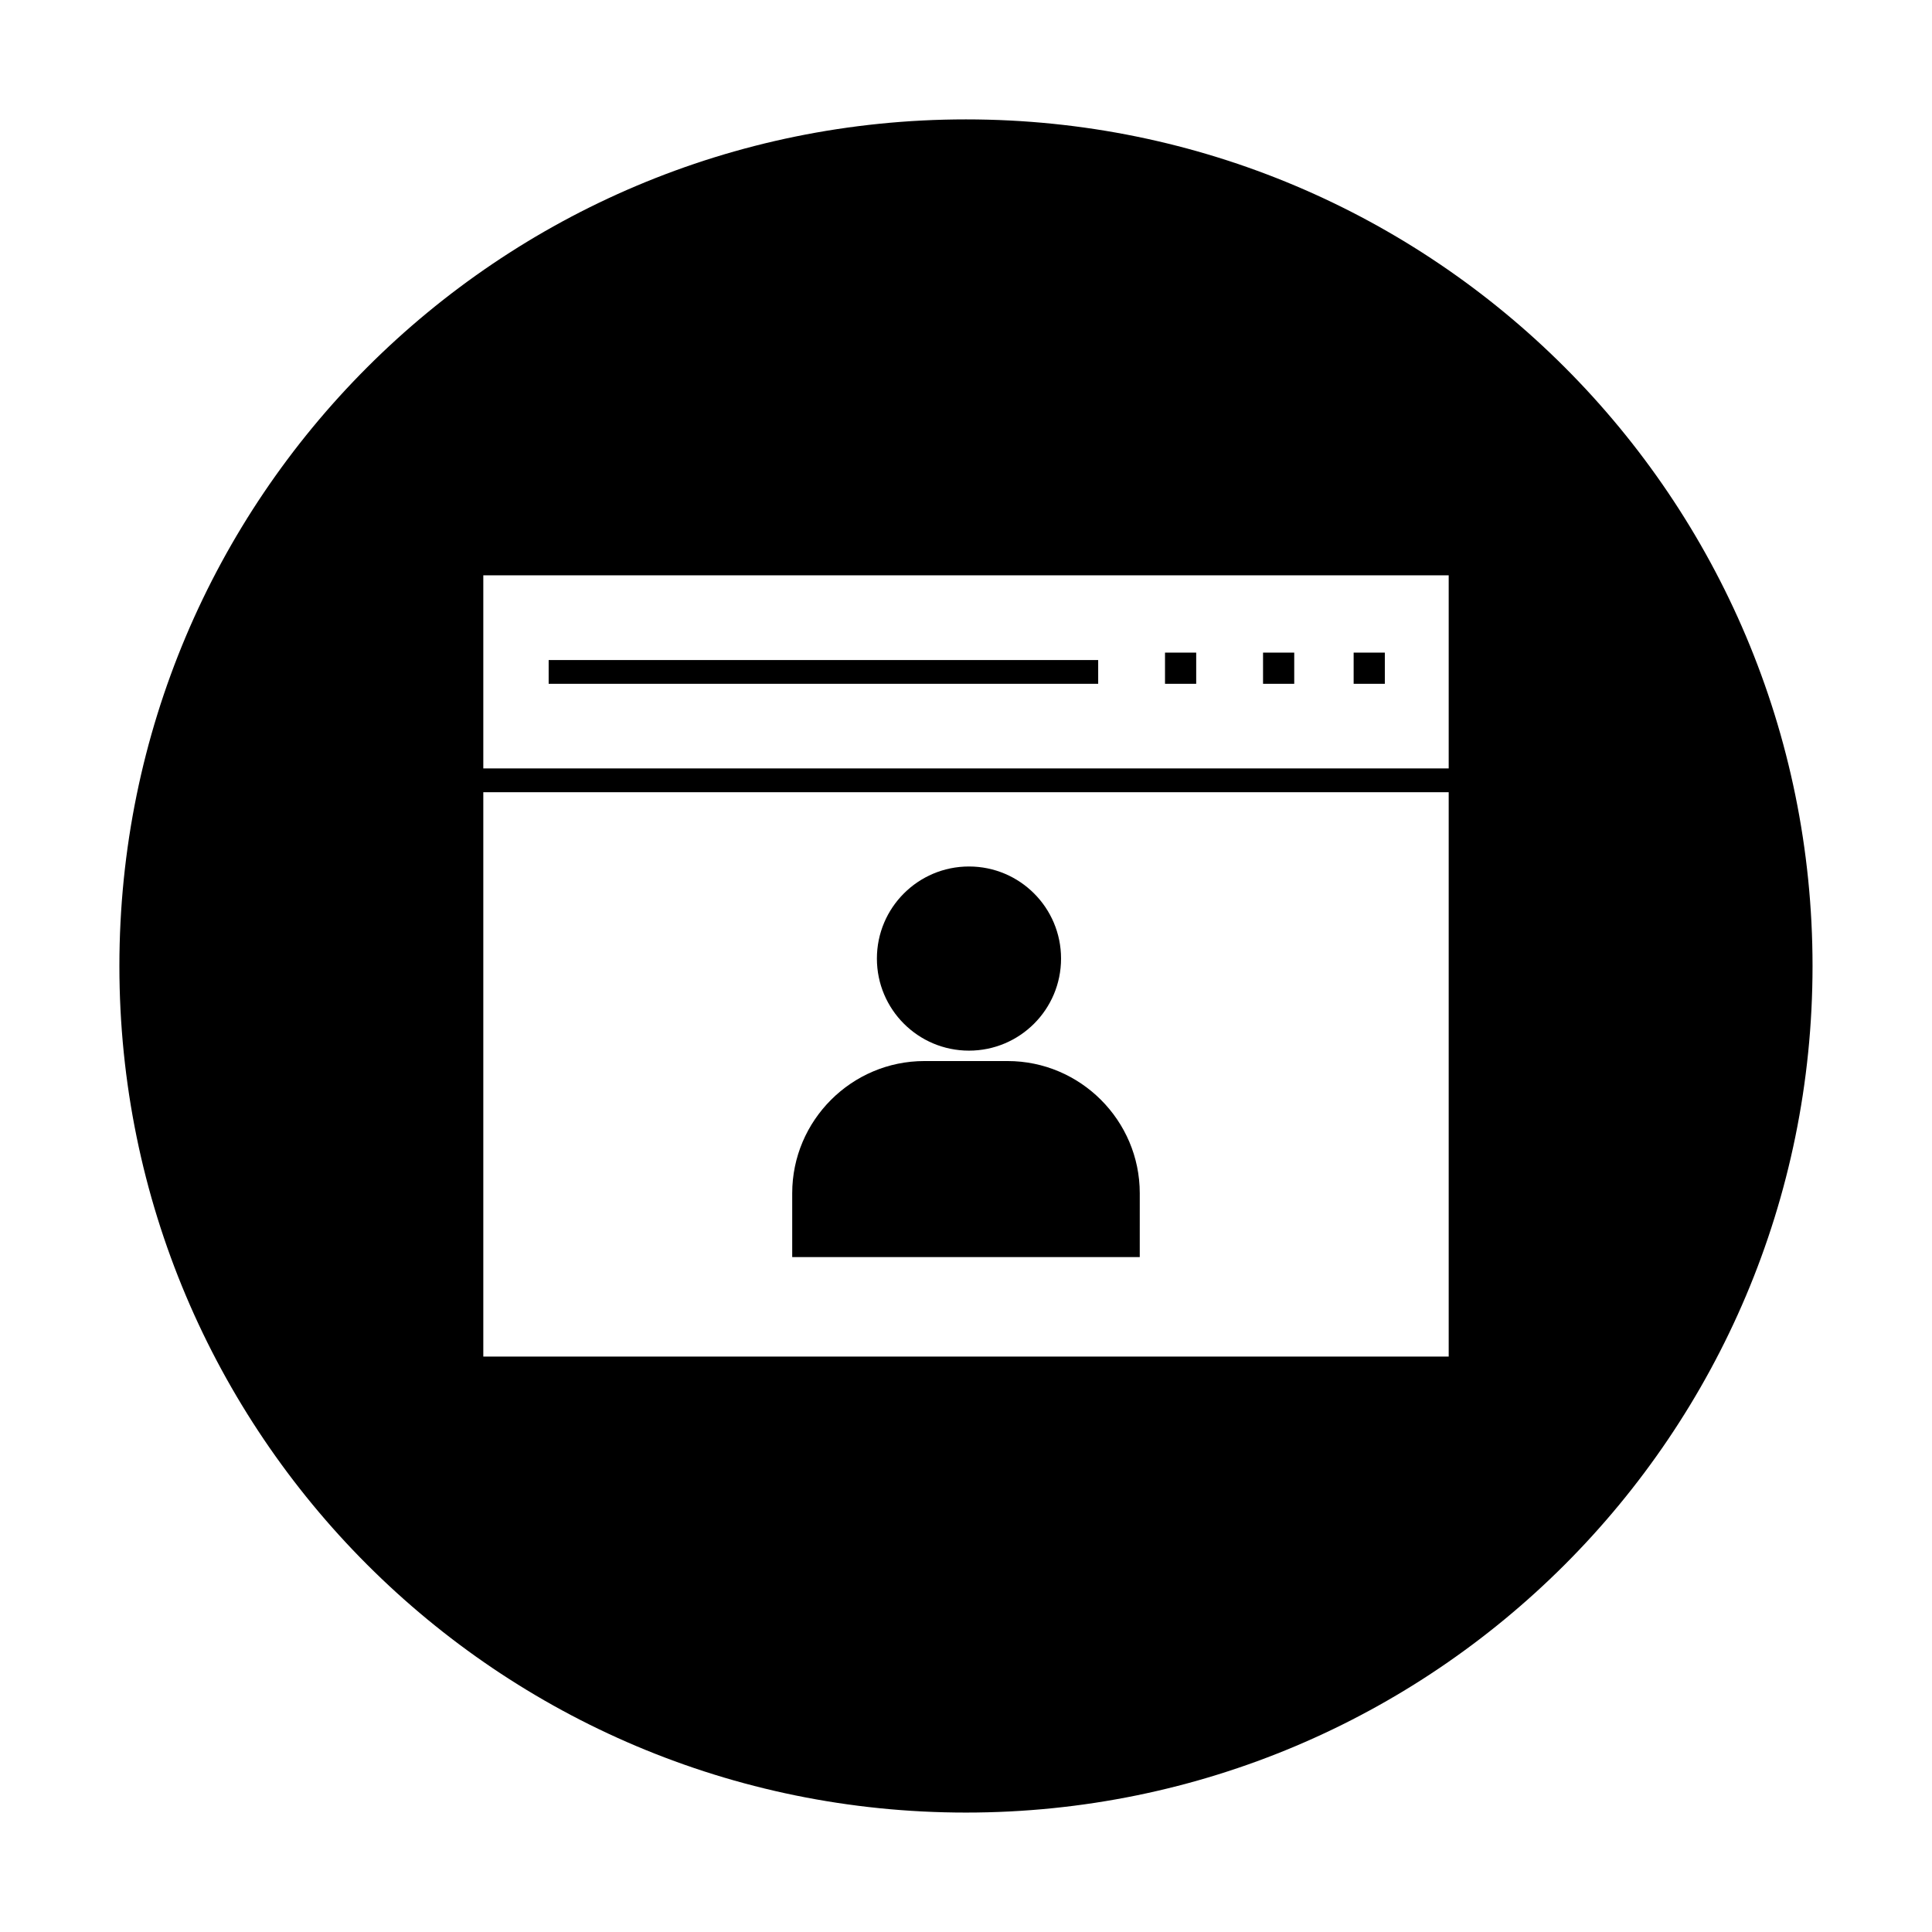
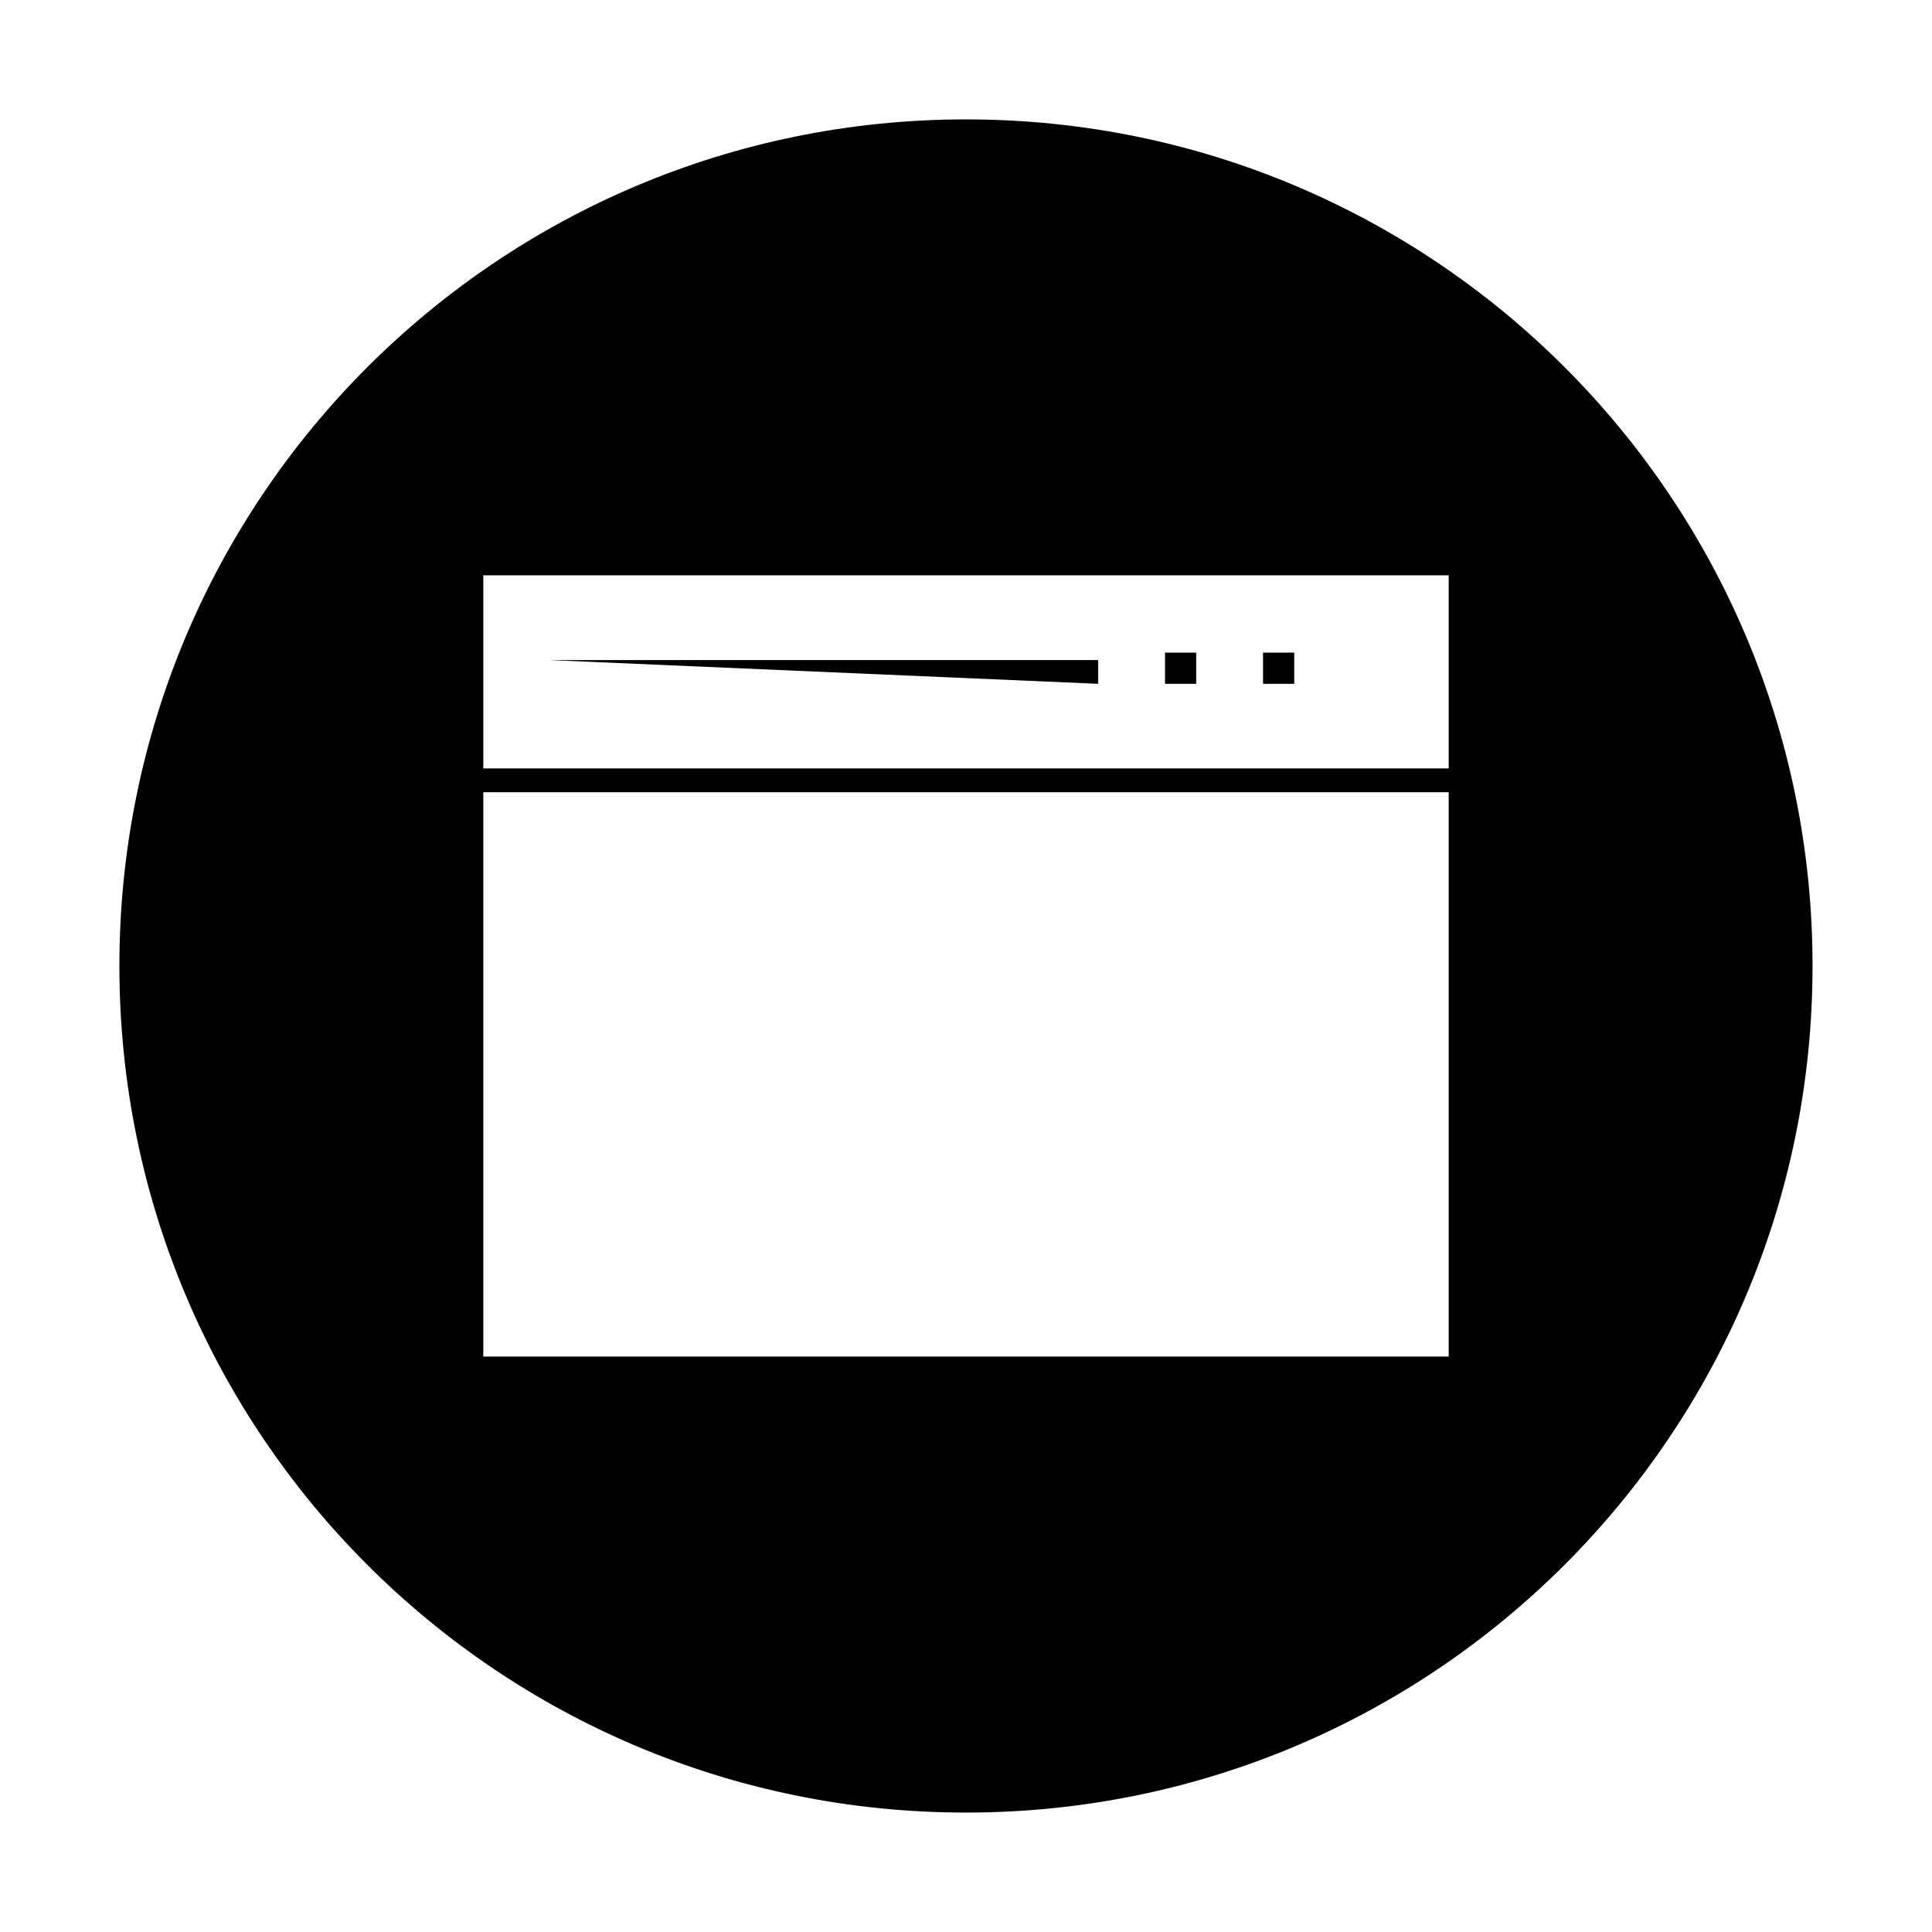
<svg xmlns="http://www.w3.org/2000/svg" fill="#000000" width="800px" height="800px" version="1.1" viewBox="144 144 512 512">
  <g>
    <path d="m478.72 316.95h8.266v8.266h-8.266z" />
-     <path d="m502.73 316.95h8.266v8.266h-8.266z" />
-     <path d="m425.19 398.03c0 13.477-10.926 24.402-24.402 24.402-13.477 0-24.402-10.926-24.402-24.402s10.926-24.402 24.402-24.402c13.477 0 24.402 10.926 24.402 24.402" />
    <path d="m452.74 316.95h8.266v8.266h-8.266z" />
-     <path d="m446.05 460.22c0-19.285-15.742-35.031-35.031-35.031h-22.043c-19.285 0-35.031 15.742-35.031 35.031v16.926h92.102z" />
    <path d="m400 175.64c-123.98 0-224.36 100.37-224.36 224.36s100.37 224.35 224.35 224.35 224.35-100.37 224.35-224.35c0.004-123.98-100.36-224.36-224.35-224.36zm127.92 327.87h-255.84v-149.57h255.84zm0-155.87h-255.84v-51.168h255.84z" />
-     <path d="m289.4 318.92h145.63v6.297h-145.63z" />
+     <path d="m289.4 318.92h145.63v6.297z" />
  </g>
</svg>